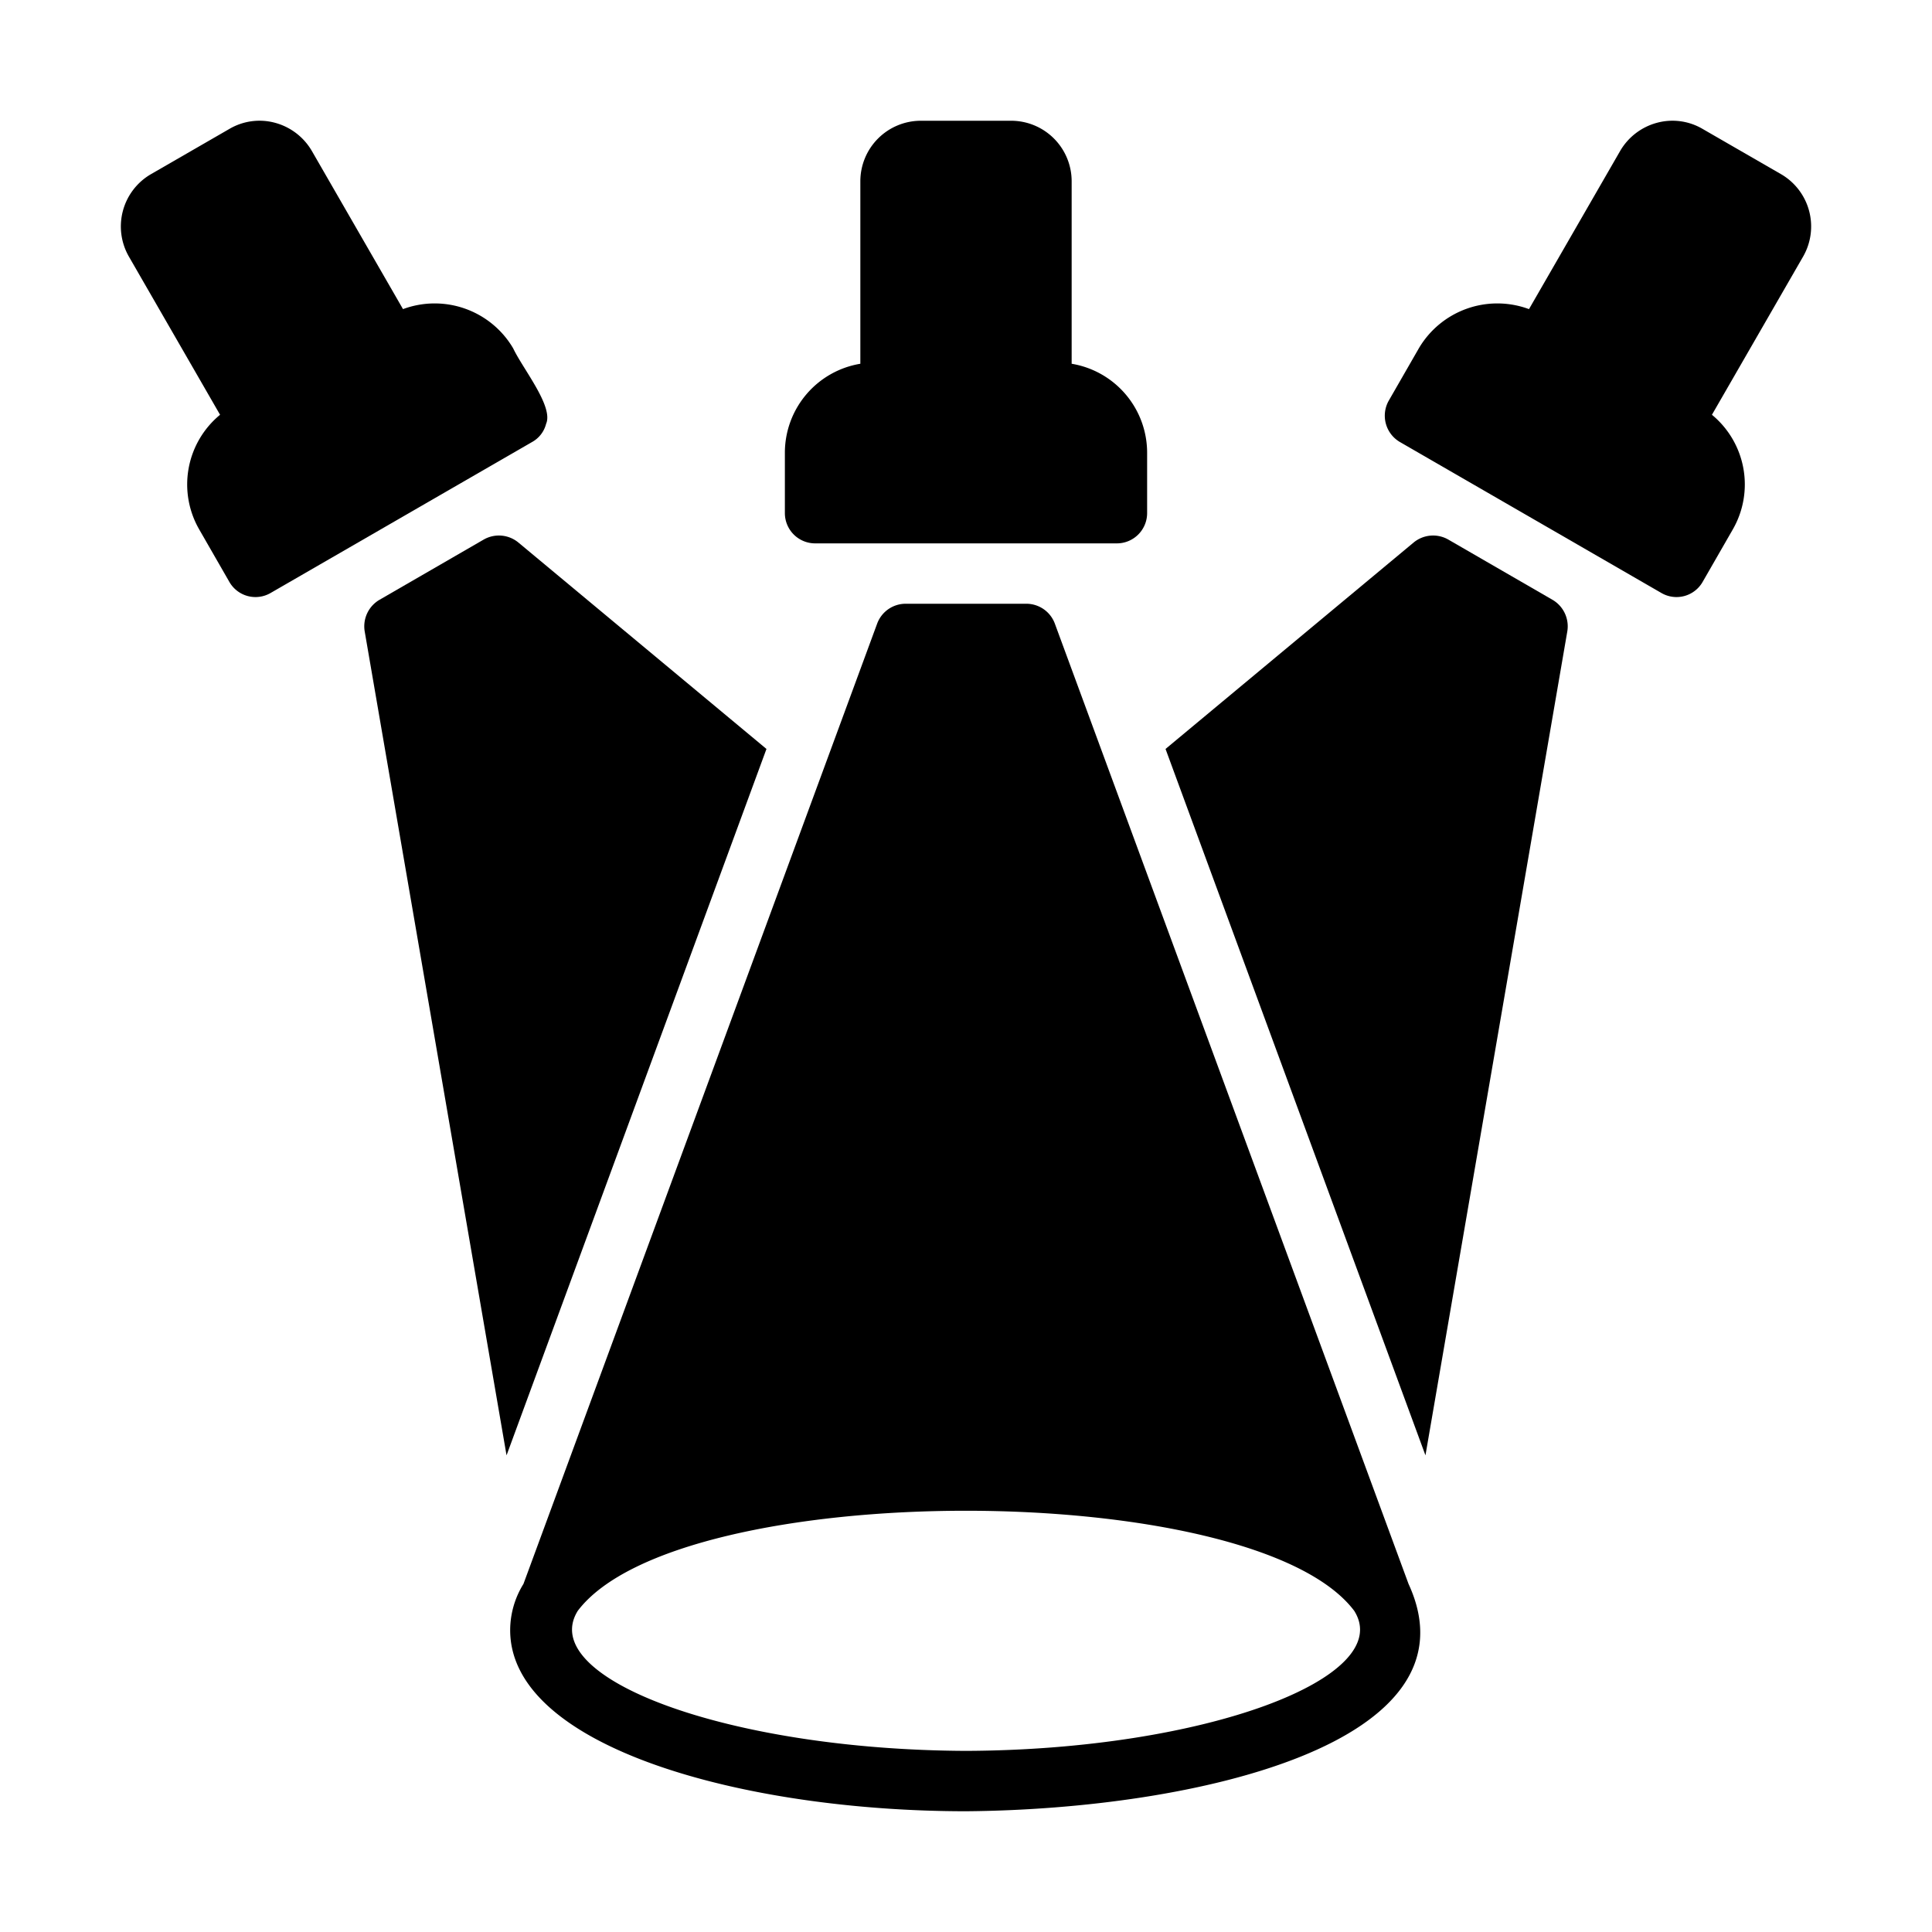
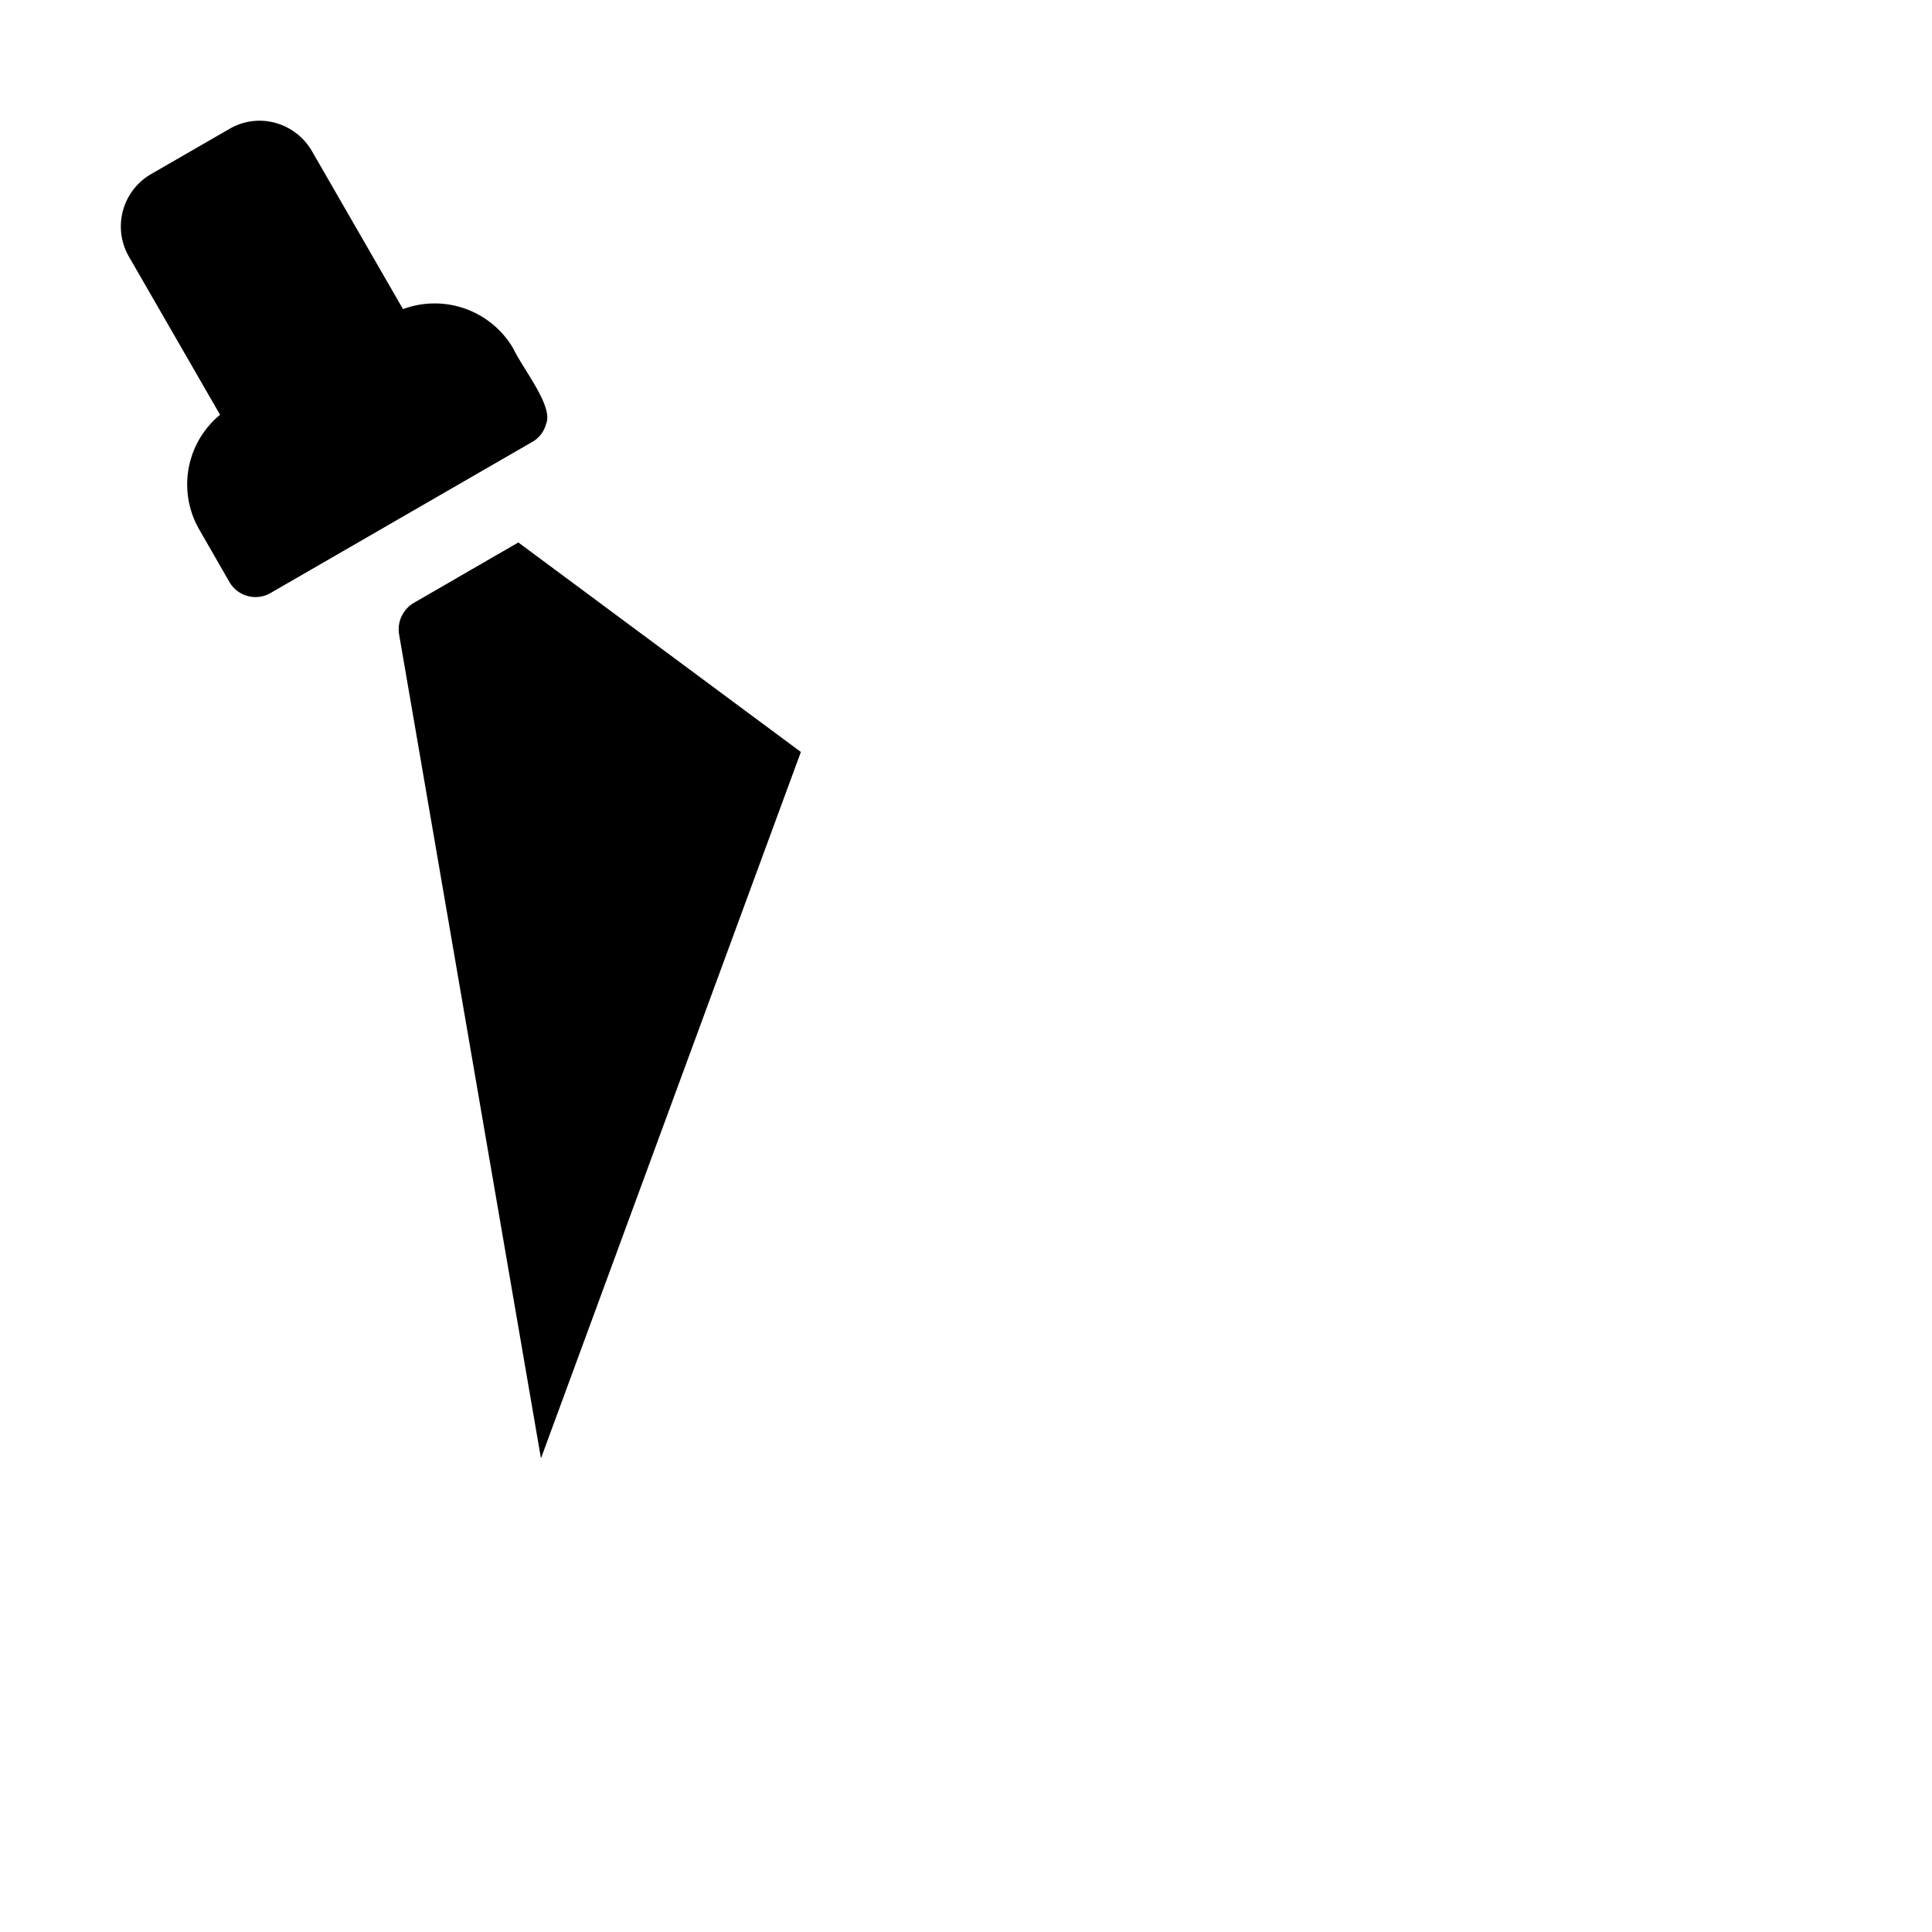
<svg xmlns="http://www.w3.org/2000/svg" id="glyph" viewBox="0 0 64 64">
-   <path d="m27 18h10a1.003 1.003 0 0 0 1-1v-2a2.99 2.99 0 0 0 -2.5-2.95v-6.05a2.006 2.006 0 0 0 -2-2h-3a2.006 2.006 0 0 0 -2 2v6.05a2.99 2.99 0 0 0 -2.5 2.95v2a1.003 1.003 0 0 0 1 1z" />
  <path d="m18.09 14.04c.254-.572-.769-1.819-1.09-2.5a3.016 3.016 0 0 0 -3.65-1.3l-3.02-5.24a2.016 2.016 0 0 0 -1.21-.93 1.969 1.969 0 0 0 -1.52.2l-2.6 1.5a2.003 2.003 0 0 0 -.73 2.73l3.02 5.24a2.989 2.989 0 0 0 -.69 3.8l1 1.74a.997.997 0 0 0 1.37.36l8.66-5a.955.955 0 0 0 .46-.6z" />
-   <path d="m17.17 17.97a1.014 1.014 0 0 0 -1.14-.1l-3.46 2a1.018 1.018 0 0 0 -.49 1.04l4.7 27.3 8.61-23.4z" />
-   <path d="m59 5.77-2.6-1.5a1.969 1.969 0 0 0 -1.52-.2 2.016 2.016 0 0 0 -1.21.93l-3.02 5.24a3.016 3.016 0 0 0 -3.65 1.3l-1 1.74a1.01 1.01 0 0 0 .37 1.36l8.66 5a.997.997 0 0 0 1.37-.36l1-1.74a2.989 2.989 0 0 0 -.69-3.8l3.02-5.24a2.003 2.003 0 0 0 -.73-2.73z" />
-   <path d="m51.43 19.87-3.46-2a1.014 1.014 0 0 0 -1.14.1l-8.22 6.84 8.61 23.4 4.7-27.3a1.018 1.018 0 0 0 -.49-1.04z" />
-   <path d="m34.94 20.65a1.007 1.007 0 0 0 -.94-.65h-4a1.007 1.007 0 0 0 -.94.65l-11.72 31.82a2.916 2.916 0 0 0 -.44 1.53c0 3.9 7.78 6 15.1 6 7.638-.061 17.084-2.271 14.66-7.53zm-2.94 37.35c-7.934-.033-14.241-2.423-12.86-4.64 3.353-4.426 22.391-4.412 25.72 0 1.394 2.21-4.937 4.611-12.86 4.64z" />
+   <path d="m17.17 17.97l-3.46 2a1.018 1.018 0 0 0 -.49 1.04l4.7 27.3 8.61-23.4z" />
</svg>